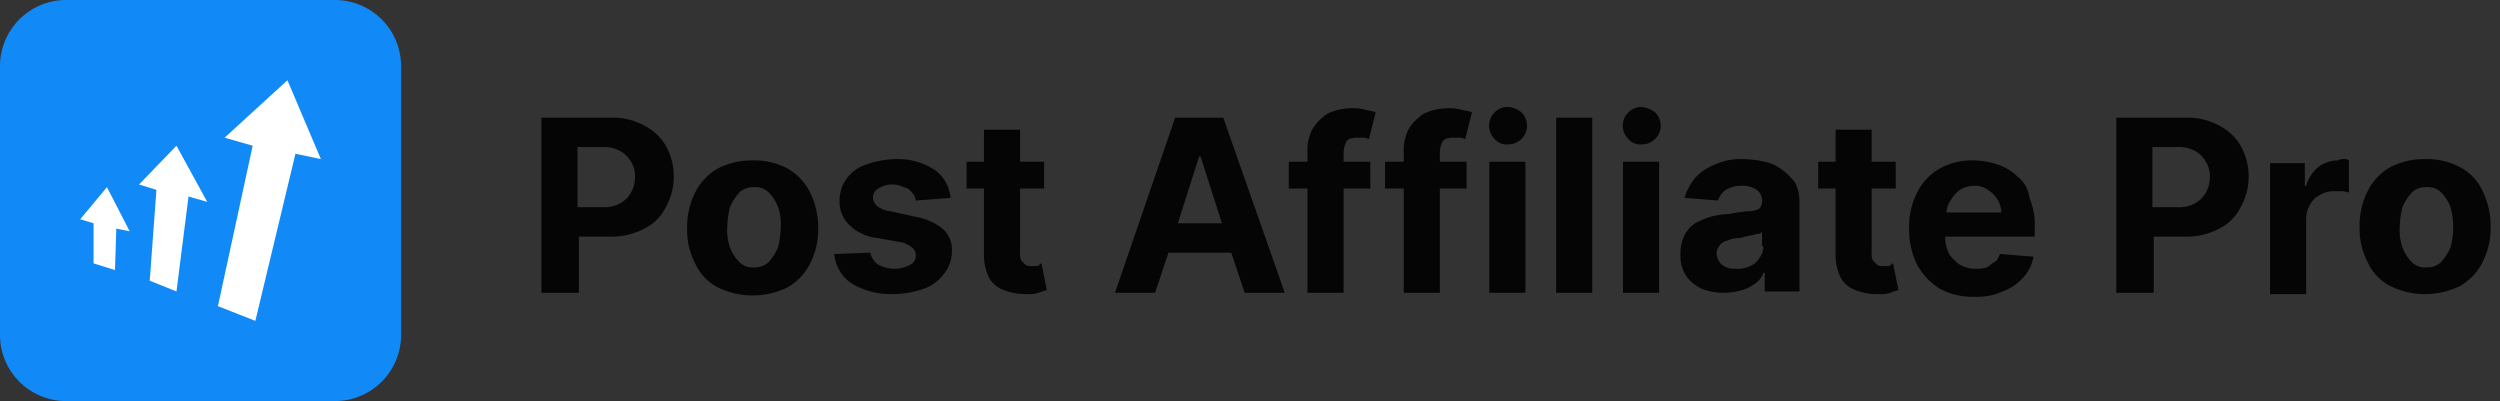
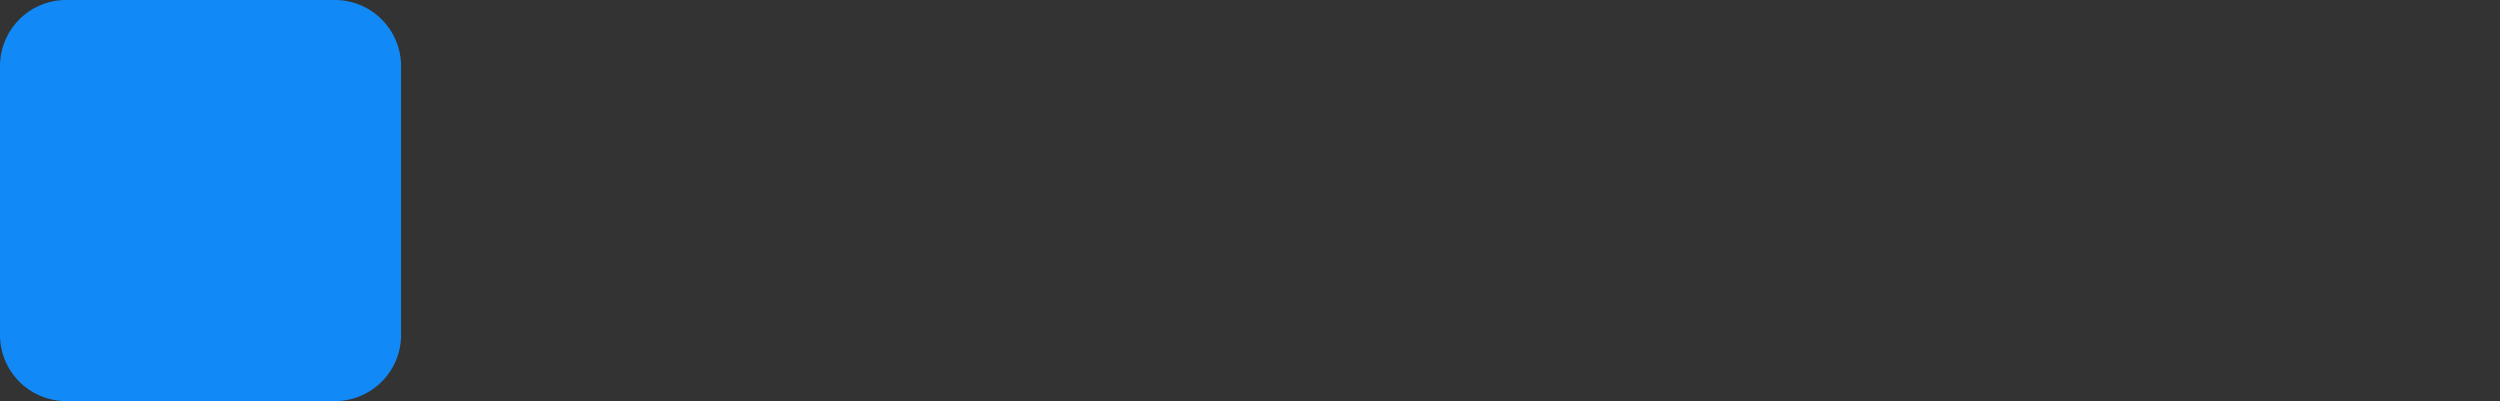
<svg xmlns="http://www.w3.org/2000/svg" width="187" height="30" fill="none">
  <rect width="100%" height="100%" fill="#333333" stroke="none" />
  <path fill="#118AF7" d="M25 30H5a4.95 4.95 0 0 1-5-4.999V5a4.979 4.979 0 0 1 .367-1.922c.25-.61.618-1.163 1.083-1.629A4.96 4.96 0 0 1 5 0h20a4.956 4.956 0 0 1 5 5v20a4.937 4.937 0 0 1-1.45 3.551A4.949 4.949 0 0 1 25.001 30z" />
-   <path fill="#fff" d="m8 14 1.7 3.3-1-.2-.1 3.1-1.6-.5v-3l-1-.3L8 14zm2.4-.2 1.3.4-.5 6.8 2 .8.9-7.1 1.4.4-2.3-4.2-2.8 2.9zm6.4-3.5 2.1.6-2.6 12 2.8 1.1 3-12.5 1.9.4L21.5 6l-4.7 4.3z" />
-   <path fill="#050505" d="M48.2 9.4a4.878 4.878 0 0 0-2.5-.6h-5.2v13.1h2.8v-4.2h2.3c.904.027 1.8-.18 2.6-.6a3.54 3.54 0 0 0 1.6-1.6 4.704 4.704 0 0 0 0-4.6 3.863 3.863 0 0 0-1.6-1.5zm-1 5a2.038 2.038 0 0 1-.8.8c-.398.216-.847.32-1.3.3h-1.9V11h1.9c.453-.02.902.084 1.3.3.337.186.614.464.8.8.204.33.308.712.3 1.1.008.42-.096.834-.3 1.2zm11.7-1.8a5.257 5.257 0 0 0-2.6-.6 5.538 5.538 0 0 0-2.6.6 4.242 4.242 0 0 0-1.7 1.8 5.667 5.667 0 0 0-.6 2.7c-.027.904.18 1.8.6 2.6a3.721 3.721 0 0 0 1.7 1.8 5.934 5.934 0 0 0 5.2 0 4.237 4.237 0 0 0 1.7-1.8c.41-.805.615-1.697.6-2.6a5.94 5.94 0 0 0-.6-2.7 4.237 4.237 0 0 0-1.7-1.8zm-.7 5.9c-.173.402-.41.773-.7 1.1a1.496 1.496 0 0 1-1.1.4 1.356 1.356 0 0 1-1.1-.4 2.992 2.992 0 0 1-.7-1.1 3.898 3.898 0 0 1-.2-1.5c.01-.506.078-1.009.2-1.5.174-.401.41-.773.7-1.1a1.496 1.496 0 0 1 1.1-.4 1.367 1.367 0 0 1 1.1.4c.312.31.551.686.7 1.1.171.48.24.992.2 1.5a6.768 6.768 0 0 1-.2 1.5zm12.3-1.4a2.061 2.061 0 0 1 .7 1.7 2.71 2.71 0 0 1-.6 1.7 3.266 3.266 0 0 1-1.5 1.1c-.74.256-1.517.39-2.3.4a5.687 5.687 0 0 1-3.1-.8 2.957 2.957 0 0 1-1.299-2.2l2.7-.1c.076.366.291.688.6.9a2.544 2.544 0 0 0 2.4 0 .757.757 0 0 0 .4-.7.715.715 0 0 0-.301-.6 1.89 1.89 0 0 0-.9-.4l-1.7-.3a3.455 3.455 0 0 1-2.1-1 2.418 2.418 0 0 1-.7-1.8 2.774 2.774 0 0 1 .5-1.6 2.964 2.964 0 0 1 1.5-1.1 7.202 7.202 0 0 1 2.2-.4 4.987 4.987 0 0 1 2.9.8 2.835 2.835 0 0 1 1.2 2.1l-2.6.2a.846.846 0 0 0-.09-.33.835.835 0 0 0-.21-.27.907.907 0 0 0-.599-.4 1.896 1.896 0 0 0-.8-.2 2.01 2.01 0 0 0-1.1.3.751.751 0 0 0-.401.7.864.864 0 0 0 .3.6 1.88 1.88 0 0 0 1 .4l1.8.4a4.574 4.574 0 0 1 2.1.9zm7.4 2.6.4 2c-.205.05-.405.117-.6.2a2.489 2.489 0 0 1-.9.1 4.299 4.299 0 0 1-1.7-.3 2.01 2.01 0 0 1-1.1-.9 3.773 3.773 0 0 1-.4-1.6v-5.1h-1.3v-2h1.3V9.7h2.7v2.4h1.8v2h-1.8v4.8c-.024.206.01.414.1.6l.3.3c.15.09.327.126.5.1h.4c.1 0 .2-.2.3-.2zm10-10.9-4.5 13.1h3l1-3h4.7l1 3h3L91.5 8.8h-3.6zm.2 7.9 1.6-5h.1l1.6 5h-3.3zm12.4-5.3v.7h2v2h-2v7.8h-2.7v-7.8h-1.4v-2h1.4v-.7a3.426 3.426 0 0 1 .4-1.8 3.842 3.842 0 0 1 1.1-1.1 4.258 4.258 0 0 1 1.7-.4c.37-.021.741.013 1.1.1.3.1.6.1.8.2l-.5 2c-.1 0-.2-.1-.4-.1h-.5c-.4 0-.7.1-.8.3a1.888 1.888 0 0 0-.2.8zm7.2 0v.7h2v2h-2v7.8H105v-7.8h-1.4v-2h1.4v-.7a3.436 3.436 0 0 1 .4-1.8 3.842 3.842 0 0 1 1.1-1.1 4.258 4.258 0 0 1 1.7-.4c.37-.021.741.013 1.1.1.3.1.6.1.8.2l-.5 2c-.1 0-.2-.1-.4-.1h-.5c-.4 0-.7.1-.8.3a1.888 1.888 0 0 0-.2.8zm6.1-3a1.403 1.403 0 0 1 .313 1.539 1.406 1.406 0 0 1-1.313.862 1.17 1.17 0 0 1-1-.401 1.402 1.402 0 0 1 1-2.4c.367.027.716.167 1 .4zm-2.4 3.7h2.7v9.8h-2.7v-9.8zm5-3.3h2.7v13.1h-2.7V8.8zm5 3.3h2.7v9.8h-2.7v-9.8zm2.4-3.7a1.403 1.403 0 0 1 .313 1.539 1.406 1.406 0 0 1-1.313.862 1.17 1.17 0 0 1-1-.401 1.402 1.402 0 0 1 1-2.4c.363.045.707.183 1 .4zm9.5 4.3a3.097 3.097 0 0 0-1.3-.6 7.767 7.767 0 0 0-1.6-.2 4.642 4.642 0 0 0-2.1.4 3.973 3.973 0 0 0-1.5 1 4.374 4.374 0 0 0-.8 1.5l2.5.2c.107-.325.318-.607.6-.8.362-.216.779-.32 1.2-.3a1.8 1.8 0 0 1 1.1.3.97.97 0 0 1 .4.9.765.765 0 0 1-.2.5c-.243.138-.52.207-.8.2a9.311 9.311 0 0 0-1.4.2 6.83 6.83 0 0 0-1.4.2 6.146 6.146 0 0 0-1.2.5c-.34.226-.615.536-.8.9a2.912 2.912 0 0 0-.3 1.4 2.73 2.73 0 0 0 .4 1.6c.303.436.717.781 1.2 1a4.299 4.299 0 0 0 1.7.3c.44-.01.877-.077 1.3-.2a3.1 3.1 0 0 0 1-.5c.283-.193.494-.474.6-.8h.1v1.4h2.6v-6.6a3.329 3.329 0 0 0-.3-1.5 4.74 4.74 0 0 0-1-1zm-1.4 5.7c.008.326-.098.644-.3.9a1.342 1.342 0 0 1-.7.6c-.34.171-.721.24-1.1.2a1.493 1.493 0 0 1-1-.3 1.237 1.237 0 0 1-.4-.8.848.848 0 0 1 .2-.6.92.92 0 0 1 .6-.4c.253-.113.524-.18.8-.2.172.007.344-.027.5-.1.169-.023.336-.057.5-.1.2 0 .3-.1.5-.1.1 0 .3-.1.3-.2v1.1h.1zm9.7 1.3.4 2c-.205.05-.405.117-.6.2a2.489 2.489 0 0 1-.9.1 4.299 4.299 0 0 1-1.7-.3 2.01 2.01 0 0 1-1.1-.9 3.773 3.773 0 0 1-.4-1.6v-5.1H136v-2h1.3V9.7h2.7v2.4h1.8v2H140v4.8c-.024.206.01.414.1.6l.3.3c.15.09.327.126.5.1h.4c.1 0 .2-.2.3-.2zm9.3-6.5a3.766 3.766 0 0 0-1.5-.9 5.654 5.654 0 0 0-1.8-.3 4.88 4.88 0 0 0-2.5.6 4.242 4.242 0 0 0-1.7 1.8 5.667 5.667 0 0 0-.6 2.7c-.014.935.191 1.86.6 2.7a4.902 4.902 0 0 0 1.7 1.8 5.26 5.26 0 0 0 2.6.6 4.637 4.637 0 0 0 2.1-.4 3.946 3.946 0 0 0 1.5-1c.421-.441.7-.998.8-1.6l-2.5-.2c-.1.2-.2.5-.4.6-.2.1-.4.3-.6.4a2.21 2.21 0 0 1-.8.1 2.377 2.377 0 0 1-1.2-.3 3.059 3.059 0 0 1-.8-.8 2.78 2.78 0 0 1-.3-1.3h6.7V17a5.078 5.078 0 0 0-.4-2.2 2.346 2.346 0 0 0-.9-1.6zm-5.3 2.8a1.69 1.69 0 0 1 .3-1 2.71 2.71 0 0 1 .7-.8c.33-.204.712-.308 1.1-.3a1.69 1.69 0 0 1 1 .3c.281.18.52.42.7.7.19.3.294.646.3 1h-4.1v.1zM166 9.4a4.878 4.878 0 0 0-2.5-.6h-5.2v13.1h2.8v-4.2h2.3c.904.027 1.8-.18 2.6-.6a3.54 3.54 0 0 0 1.6-1.6 4.704 4.704 0 0 0 0-4.6 3.863 3.863 0 0 0-1.6-1.5zm-1 5a2.038 2.038 0 0 1-.8.8c-.398.216-.847.32-1.3.3H161V11h1.9c.453-.02.902.084 1.3.3.337.186.614.464.8.8.204.33.308.712.3 1.1.008.42-.096.834-.3 1.2zm10.3-2.5c.2 0 .3 0 .4.1v2.4a4.423 4.423 0 0 0-.5-.1h-.6a2.013 2.013 0 0 0-1.1.3 1.58 1.58 0 0 0-.7.7c-.204.33-.308.712-.3 1.1V22h-2.7v-9.8h2.6v1.7h.1a2.848 2.848 0 0 1 .9-1.4 2.46 2.46 0 0 1 1.5-.5c.1-.1.2-.1.4-.1zm10.4 2.4a3.717 3.717 0 0 0-1.7-1.8 5.257 5.257 0 0 0-2.6-.6 5.538 5.538 0 0 0-2.6.6 4.242 4.242 0 0 0-1.7 1.8 5.667 5.667 0 0 0-.6 2.7c-.027.904.18 1.8.6 2.6a3.721 3.721 0 0 0 1.7 1.8 5.931 5.931 0 0 0 5.2 0 4.237 4.237 0 0 0 1.7-1.8 5.535 5.535 0 0 0 .6-2.6 5.953 5.953 0 0 0-.6-2.7zm-2.4 4.2c-.173.402-.41.773-.7 1.1a1.501 1.501 0 0 1-1.1.4 1.354 1.354 0 0 1-1.1-.4 2.98 2.98 0 0 1-.7-1.1 3.898 3.898 0 0 1-.2-1.5 6.836 6.836 0 0 1 .2-1.5c.174-.401.41-.773.7-1.1a1.506 1.506 0 0 1 1.1-.4 1.367 1.367 0 0 1 1.1.4c.312.31.551.686.7 1.1a5.718 5.718 0 0 1 0 3" />
</svg>